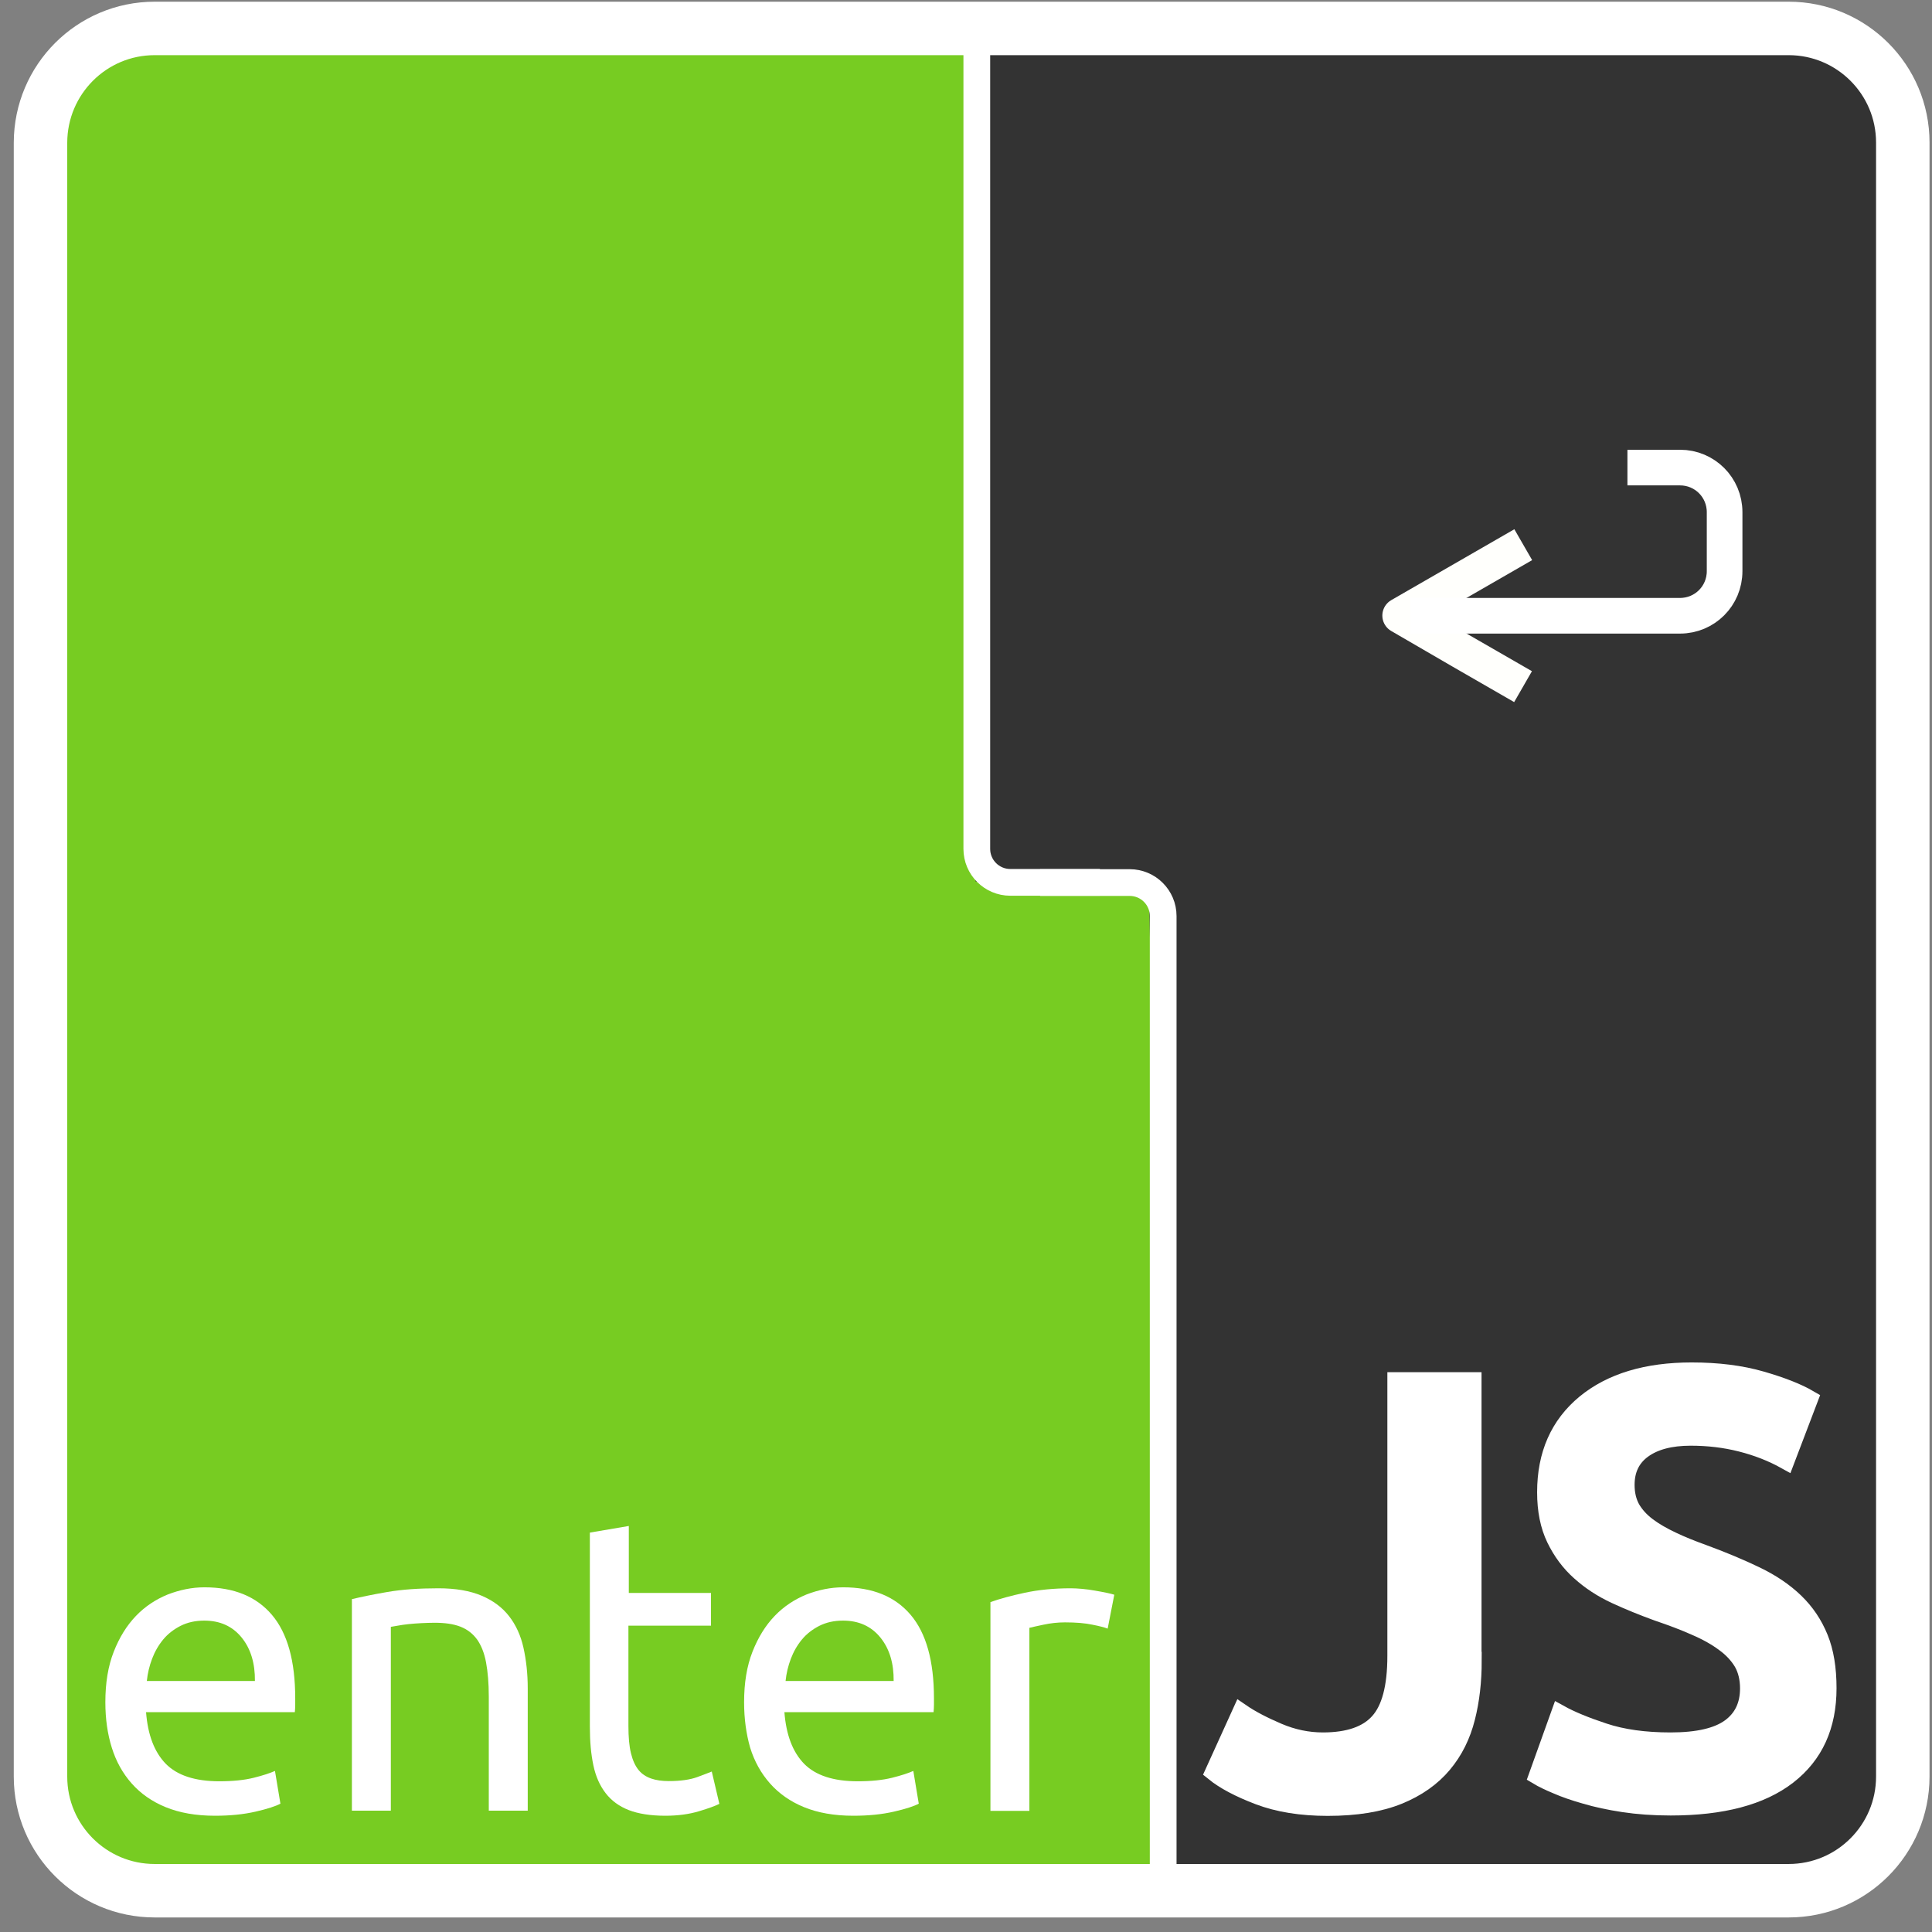
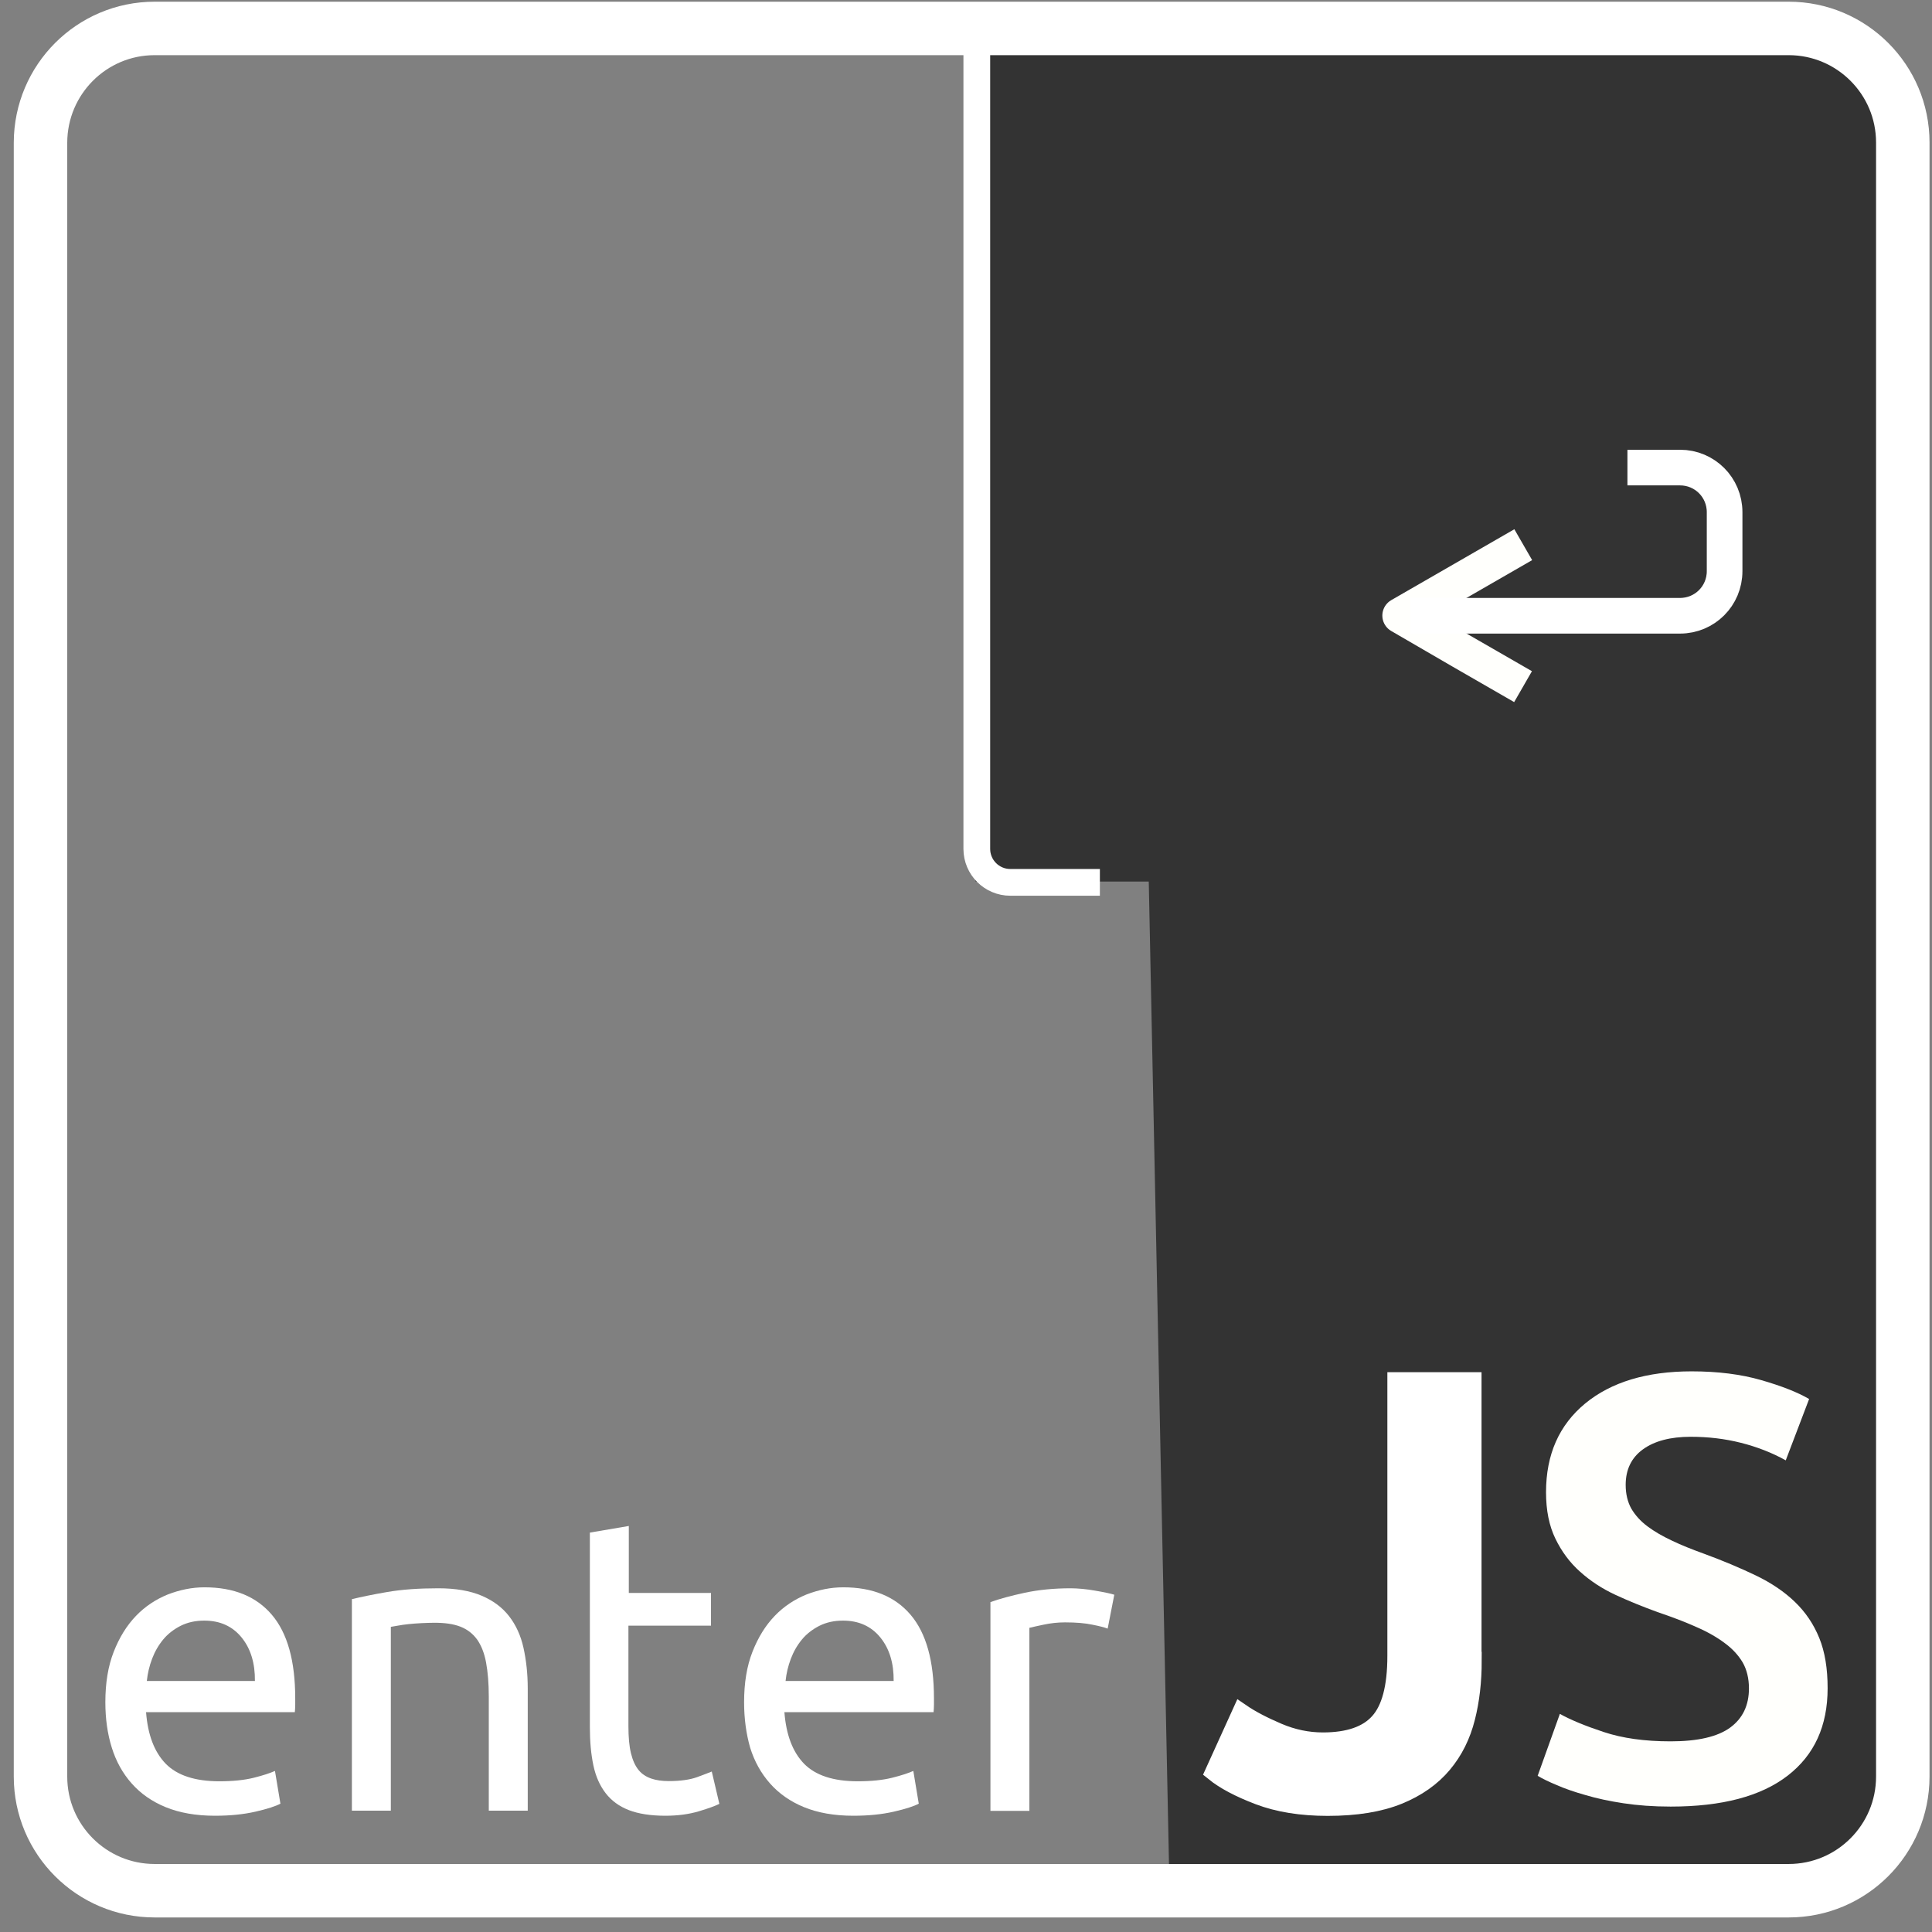
<svg xmlns="http://www.w3.org/2000/svg" version="1.1" id="Ebene_1" x="0px" y="0px" viewBox="0 0 992.1 992.1" style="enable-background:new 0 0 992.1 992.1;" xml:space="preserve">
  <rect x="0" y="0" width="992.1" height="992.1" fill="#808080" stroke="none" />
  <style type="text/css">
	.st0{fill:#77CC22;}
	.st1{fill:#333333;}
	.st2{enable-background:new    ;}
	.st3{fill:#FFFFFF;}
	.st4{fill:none;stroke:#FFFFFF;stroke-width:27.456;stroke-linejoin:round;}
	.st5{fill:none;stroke:#FFFFFC;stroke-width:18.304;stroke-linejoin:round;}
	.st6{fill:none;stroke:#FFFFFF;stroke-width:18.304;}
	.st7{fill:none;stroke:#FFFFFF;stroke-width:13.728;stroke-linejoin:round;}
	.st8{fill:#FFFFFC;}
	.st9{fill:#FFFFFF;stroke:#FFFFFF;stroke-width:9.152;}
</style>
-   <rect id="rect2985" x="28.8" y="22.5" class="st0" width="940.4" height="940.4">
- </rect>
  <path id="rect3755" class="st1" d="  M501,22.7v430h88.9l10.5,510H969v-510V439V22.7H501z" />
  <g class="st2">
    <path class="st3" d="M54.1,874.1c0-9.9,1.4-18.5,4.3-25.9c2.9-7.4,6.7-13.5,11.4-18.4c4.7-4.9,10.2-8.5,16.3-11   c6.2-2.4,12.5-3.7,18.9-3.7c15.1,0,26.6,4.7,34.6,14.1c8,9.4,12,23.7,12,42.9c0,0.9,0,2,0,3.3c0,1.4-0.1,2.6-0.2,3.8H75   c0.9,11.6,4.2,20.4,10.1,26.5c5.9,6,15.1,9,27.5,9c7,0,12.9-0.6,17.7-1.8c4.8-1.2,8.4-2.4,10.9-3.5l2.8,16.8   c-2.4,1.3-6.7,2.7-12.8,4.1c-6.1,1.4-13,2.1-20.8,2.1c-9.8,0-18.2-1.5-25.3-4.4c-7.1-2.9-12.9-7-17.5-12.2   c-4.6-5.2-8-11.3-10.2-18.4C55.2,890.4,54.1,882.6,54.1,874.1z M130.9,863.2c0.1-9-2.1-16.5-6.8-22.3c-4.7-5.8-11.1-8.7-19.2-8.7   c-4.6,0-8.6,0.9-12.2,2.7c-3.5,1.8-6.5,4.1-8.9,7c-2.4,2.9-4.3,6.2-5.7,9.9c-1.4,3.7-2.3,7.5-2.7,11.4H130.9z" />
    <path class="st3" d="M180.6,821.2c4.6-1.1,10.7-2.4,18.3-3.7c7.6-1.3,16.3-1.9,26.2-1.9c8.9,0,16.3,1.3,22.2,3.8   c5.9,2.5,10.6,6,14.1,10.5c3.5,4.5,6,9.9,7.4,16.2c1.4,6.3,2.2,13.3,2.2,20.9v62.8h-20v-58.5c0-6.9-0.5-12.8-1.4-17.6   c-0.9-4.9-2.5-8.8-4.6-11.8c-2.2-3-5-5.2-8.6-6.6c-3.6-1.4-8-2-13.3-2c-2.2,0-4.4,0.1-6.7,0.2c-2.3,0.1-4.5,0.3-6.6,0.5   c-2.1,0.2-3.9,0.5-5.6,0.8c-1.7,0.3-2.8,0.5-3.5,0.6v94.4h-20V821.2z" />
    <path class="st3" d="M322.7,818h42.4v16.8h-42.4v51.6c0,5.6,0.4,10.2,1.3,13.9c0.9,3.7,2.2,6.5,3.9,8.6c1.7,2.1,3.9,3.5,6.5,4.4   c2.6,0.9,5.6,1.3,9,1.3c6,0,10.9-0.7,14.5-2c3.7-1.4,6.2-2.3,7.6-2.9l3.9,16.6c-2,1-5.5,2.3-10.5,3.8c-5,1.5-10.8,2.3-17.2,2.3   c-7.6,0-13.9-1-18.8-2.9c-4.9-1.9-8.9-4.8-11.9-8.7c-3-3.9-5.1-8.6-6.3-14.3c-1.2-5.7-1.8-12.2-1.8-19.7v-99.8l20-3.4V818z" />
    <path class="st3" d="M382.1,874.1c0-9.9,1.4-18.5,4.3-25.9c2.9-7.4,6.7-13.5,11.4-18.4c4.7-4.9,10.2-8.5,16.3-11   c6.2-2.4,12.5-3.7,18.9-3.7c15.1,0,26.6,4.7,34.6,14.1c8,9.4,12,23.7,12,42.9c0,0.9,0,2,0,3.3c0,1.4-0.1,2.6-0.2,3.8h-76.6   c0.9,11.6,4.2,20.4,10.1,26.5c5.9,6,15.1,9,27.5,9c7,0,12.9-0.6,17.7-1.8c4.8-1.2,8.4-2.4,10.9-3.5l2.8,16.8   c-2.4,1.3-6.7,2.7-12.8,4.1c-6.1,1.4-13,2.1-20.8,2.1c-9.8,0-18.2-1.5-25.3-4.4c-7.1-2.9-12.9-7-17.5-12.2   c-4.6-5.2-8-11.3-10.2-18.4C383.2,890.4,382.1,882.6,382.1,874.1z M458.9,863.2c0.1-9-2.1-16.5-6.8-22.3   c-4.7-5.8-11.1-8.7-19.2-8.7c-4.6,0-8.6,0.9-12.2,2.7c-3.5,1.8-6.5,4.1-8.9,7c-2.4,2.9-4.3,6.2-5.7,9.9c-1.4,3.7-2.3,7.5-2.7,11.4   H458.9z" />
    <path class="st3" d="M549.8,815.6c1.7,0,3.7,0.1,5.9,0.3c2.2,0.2,4.4,0.5,6.6,0.9c2.2,0.4,4.1,0.7,5.9,1.1c1.8,0.4,3.1,0.7,4,1   l-3.4,17.4c-1.6-0.6-4.2-1.3-7.8-2c-3.7-0.8-8.4-1.2-14.1-1.2c-3.7,0-7.4,0.4-11.1,1.2c-3.7,0.8-6.1,1.3-7.2,1.6v94h-20V822.7   c4.7-1.7,10.6-3.3,17.6-4.8C533.2,816.4,541.1,815.6,549.8,815.6z" />
  </g>
  <path id="rect3897" class="st4" d="M79.4,14.6h839.1  c32.3,0,58.6,26.2,58.6,58.6v839.1c0,32.3-26.2,58.6-58.6,58.6H79.4c-32.3,0-58.6-26.2-58.6-58.6V73.2  C20.9,40.8,47.1,14.6,79.4,14.6z" />
  <path id="path5556" class="st5" d="M782.1,352.6l-31.6-18.2L719,316.1  l31.6-18.2l31.6-18.2" />
  <path id="rect5162" class="st6" d="M835.7,240.1h27  c12.7,0,22.9,10.2,22.9,22.9v30.3c0,12.7-10.2,22.9-22.9,22.9H724.1" />
  <path id="rect3848" class="st7" d="M564.8,453.1h-46  c-9.5,0-17.2-7.7-17.2-17.2V25.9" />
-   <path id="path3853" class="st7" d="M534.1,453.2h46  c9.5,0,17.2,7.7,17.2,17.2v489.3" />
  <g class="st2">
-     <path class="st8" d="M756.3,852.8c0,10.5-1.1,20.3-3.4,29.3c-2.3,9.1-6.2,17-11.9,23.8c-5.7,6.8-13.3,12.2-22.9,16.1   c-9.6,3.9-21.7,5.9-36.3,5.9c-13.6,0-25.4-1.9-35.4-5.7c-10-3.8-17.7-7.9-23-12.2l13.9-30.6c5.1,3.5,11.5,6.8,19,10   c7.5,3.2,15.2,4.8,23,4.8c13.2,0,22.8-3.3,28.7-9.9c6-6.6,9-17.9,9-34V709.2h39.2V852.8z" />
    <path class="st8" d="M857.9,894.2c14,0,24.2-2.4,30.6-7.1c6.4-4.7,9.6-11.4,9.6-20.1c0-5.1-1.1-9.6-3.2-13.3   c-2.2-3.7-5.3-7.1-9.3-10c-4-3-8.9-5.8-14.7-8.3c-5.8-2.6-12.4-5.1-19.8-7.6c-7.4-2.7-14.6-5.6-21.5-8.8c-6.9-3.2-13-7.2-18.2-11.9   c-5.3-4.7-9.5-10.4-12.7-17c-3.2-6.6-4.8-14.5-4.8-23.8c0-19.4,6.7-34.5,20.1-45.6c13.4-11,31.6-16.5,54.7-16.5   c13.4,0,25.3,1.5,35.7,4.5c10.4,3,18.6,6.2,24.6,9.7l-12,31.5c-7-3.9-14.7-6.9-23-9c-8.3-2.1-16.9-3.1-25.8-3.1   c-10.5,0-18.7,2.2-24.6,6.5c-5.9,4.3-8.8,10.4-8.8,18.2c0,4.7,1,8.8,2.9,12.2c2,3.4,4.7,6.4,8.3,9.1c3.6,2.7,7.8,5.1,12.7,7.4   c4.8,2.3,10.1,4.4,15.9,6.5c10.1,3.7,19.1,7.5,27,11.3c7.9,3.8,14.6,8.3,20.1,13.6c5.5,5.3,9.6,11.4,12.5,18.5   c2.9,7.1,4.3,15.7,4.3,25.8c0,19.4-6.8,34.3-20.5,44.9c-13.7,10.6-33.7,15.9-60.1,15.9c-8.9,0-16.9-0.6-24.2-1.7   c-7.3-1.1-13.8-2.5-19.5-4.2c-5.7-1.6-10.6-3.3-14.7-5.1c-4.1-1.7-7.4-3.3-9.9-4.8l11.4-31.8c5.6,3.1,13.1,6.2,22.5,9.3   C833.1,892.6,844.5,894.2,857.9,894.2z" />
  </g>
  <g class="st2">
    <path class="st9" d="M756.3,852.8c0,10.5-1.1,20.3-3.4,29.3c-2.3,9.1-6.2,17-11.9,23.8c-5.7,6.8-13.3,12.2-22.9,16.1   c-9.6,3.9-21.7,5.9-36.3,5.9c-13.6,0-25.4-1.9-35.4-5.7c-10-3.8-17.7-7.9-23-12.2l13.9-30.6c5.1,3.5,11.5,6.8,19,10   c7.5,3.2,15.2,4.8,23,4.8c13.2,0,22.8-3.3,28.7-9.9c6-6.6,9-17.9,9-34V709.2h39.2V852.8z" />
-     <path class="st9" d="M857.9,894.2c14,0,24.2-2.4,30.6-7.1c6.4-4.7,9.6-11.4,9.6-20.1c0-5.1-1.1-9.6-3.2-13.3   c-2.2-3.7-5.3-7.1-9.3-10c-4-3-8.9-5.8-14.7-8.3c-5.8-2.6-12.4-5.1-19.8-7.6c-7.4-2.7-14.6-5.6-21.5-8.8c-6.9-3.2-13-7.2-18.2-11.9   c-5.3-4.7-9.5-10.4-12.7-17c-3.2-6.6-4.8-14.5-4.8-23.8c0-19.4,6.7-34.5,20.1-45.6c13.4-11,31.6-16.5,54.7-16.5   c13.4,0,25.3,1.5,35.7,4.5c10.4,3,18.6,6.2,24.6,9.7l-12,31.5c-7-3.9-14.7-6.9-23-9c-8.3-2.1-16.9-3.1-25.8-3.1   c-10.5,0-18.7,2.2-24.6,6.5c-5.9,4.3-8.8,10.4-8.8,18.2c0,4.7,1,8.8,2.9,12.2c2,3.4,4.7,6.4,8.3,9.1c3.6,2.7,7.8,5.1,12.7,7.4   c4.8,2.3,10.1,4.4,15.9,6.5c10.1,3.7,19.1,7.5,27,11.3c7.9,3.8,14.6,8.3,20.1,13.6c5.5,5.3,9.6,11.4,12.5,18.5   c2.9,7.1,4.3,15.7,4.3,25.8c0,19.4-6.8,34.3-20.5,44.9c-13.7,10.6-33.7,15.9-60.1,15.9c-8.9,0-16.9-0.6-24.2-1.7   c-7.3-1.1-13.8-2.5-19.5-4.2c-5.7-1.6-10.6-3.3-14.7-5.1c-4.1-1.7-7.4-3.3-9.9-4.8l11.4-31.8c5.6,3.1,13.1,6.2,22.5,9.3   C833.1,892.6,844.5,894.2,857.9,894.2z" />
  </g>
</svg>